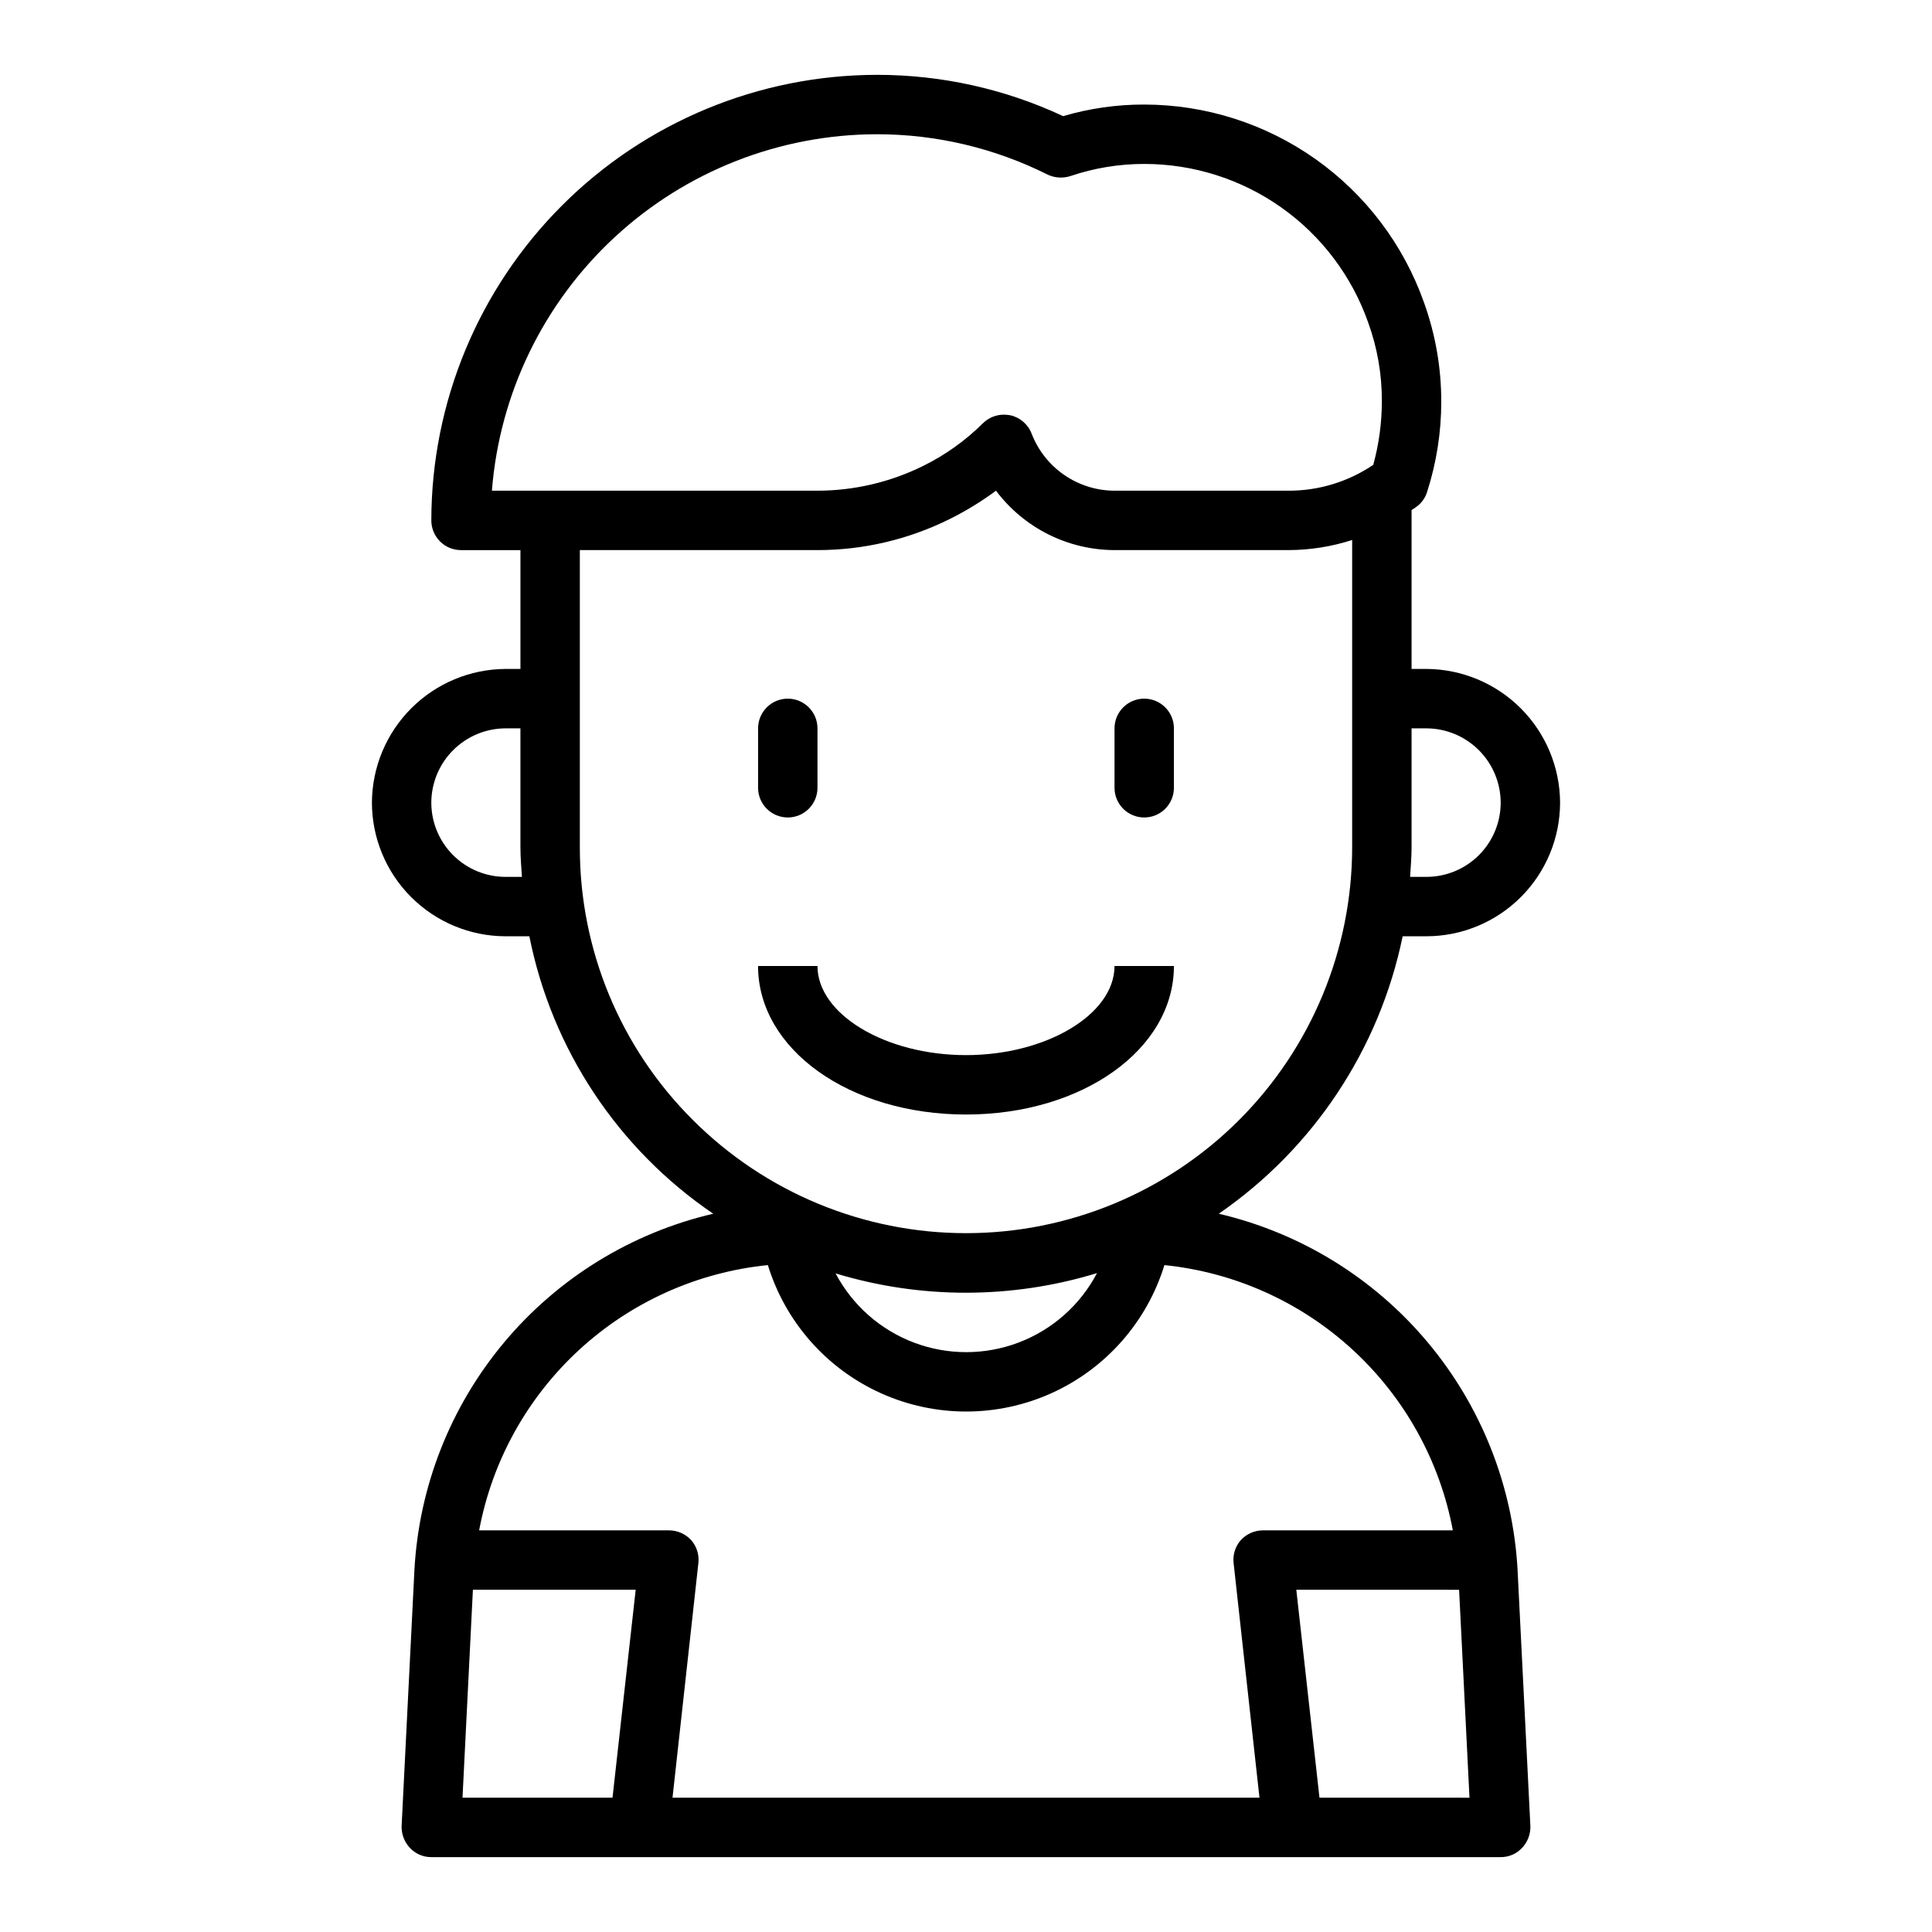
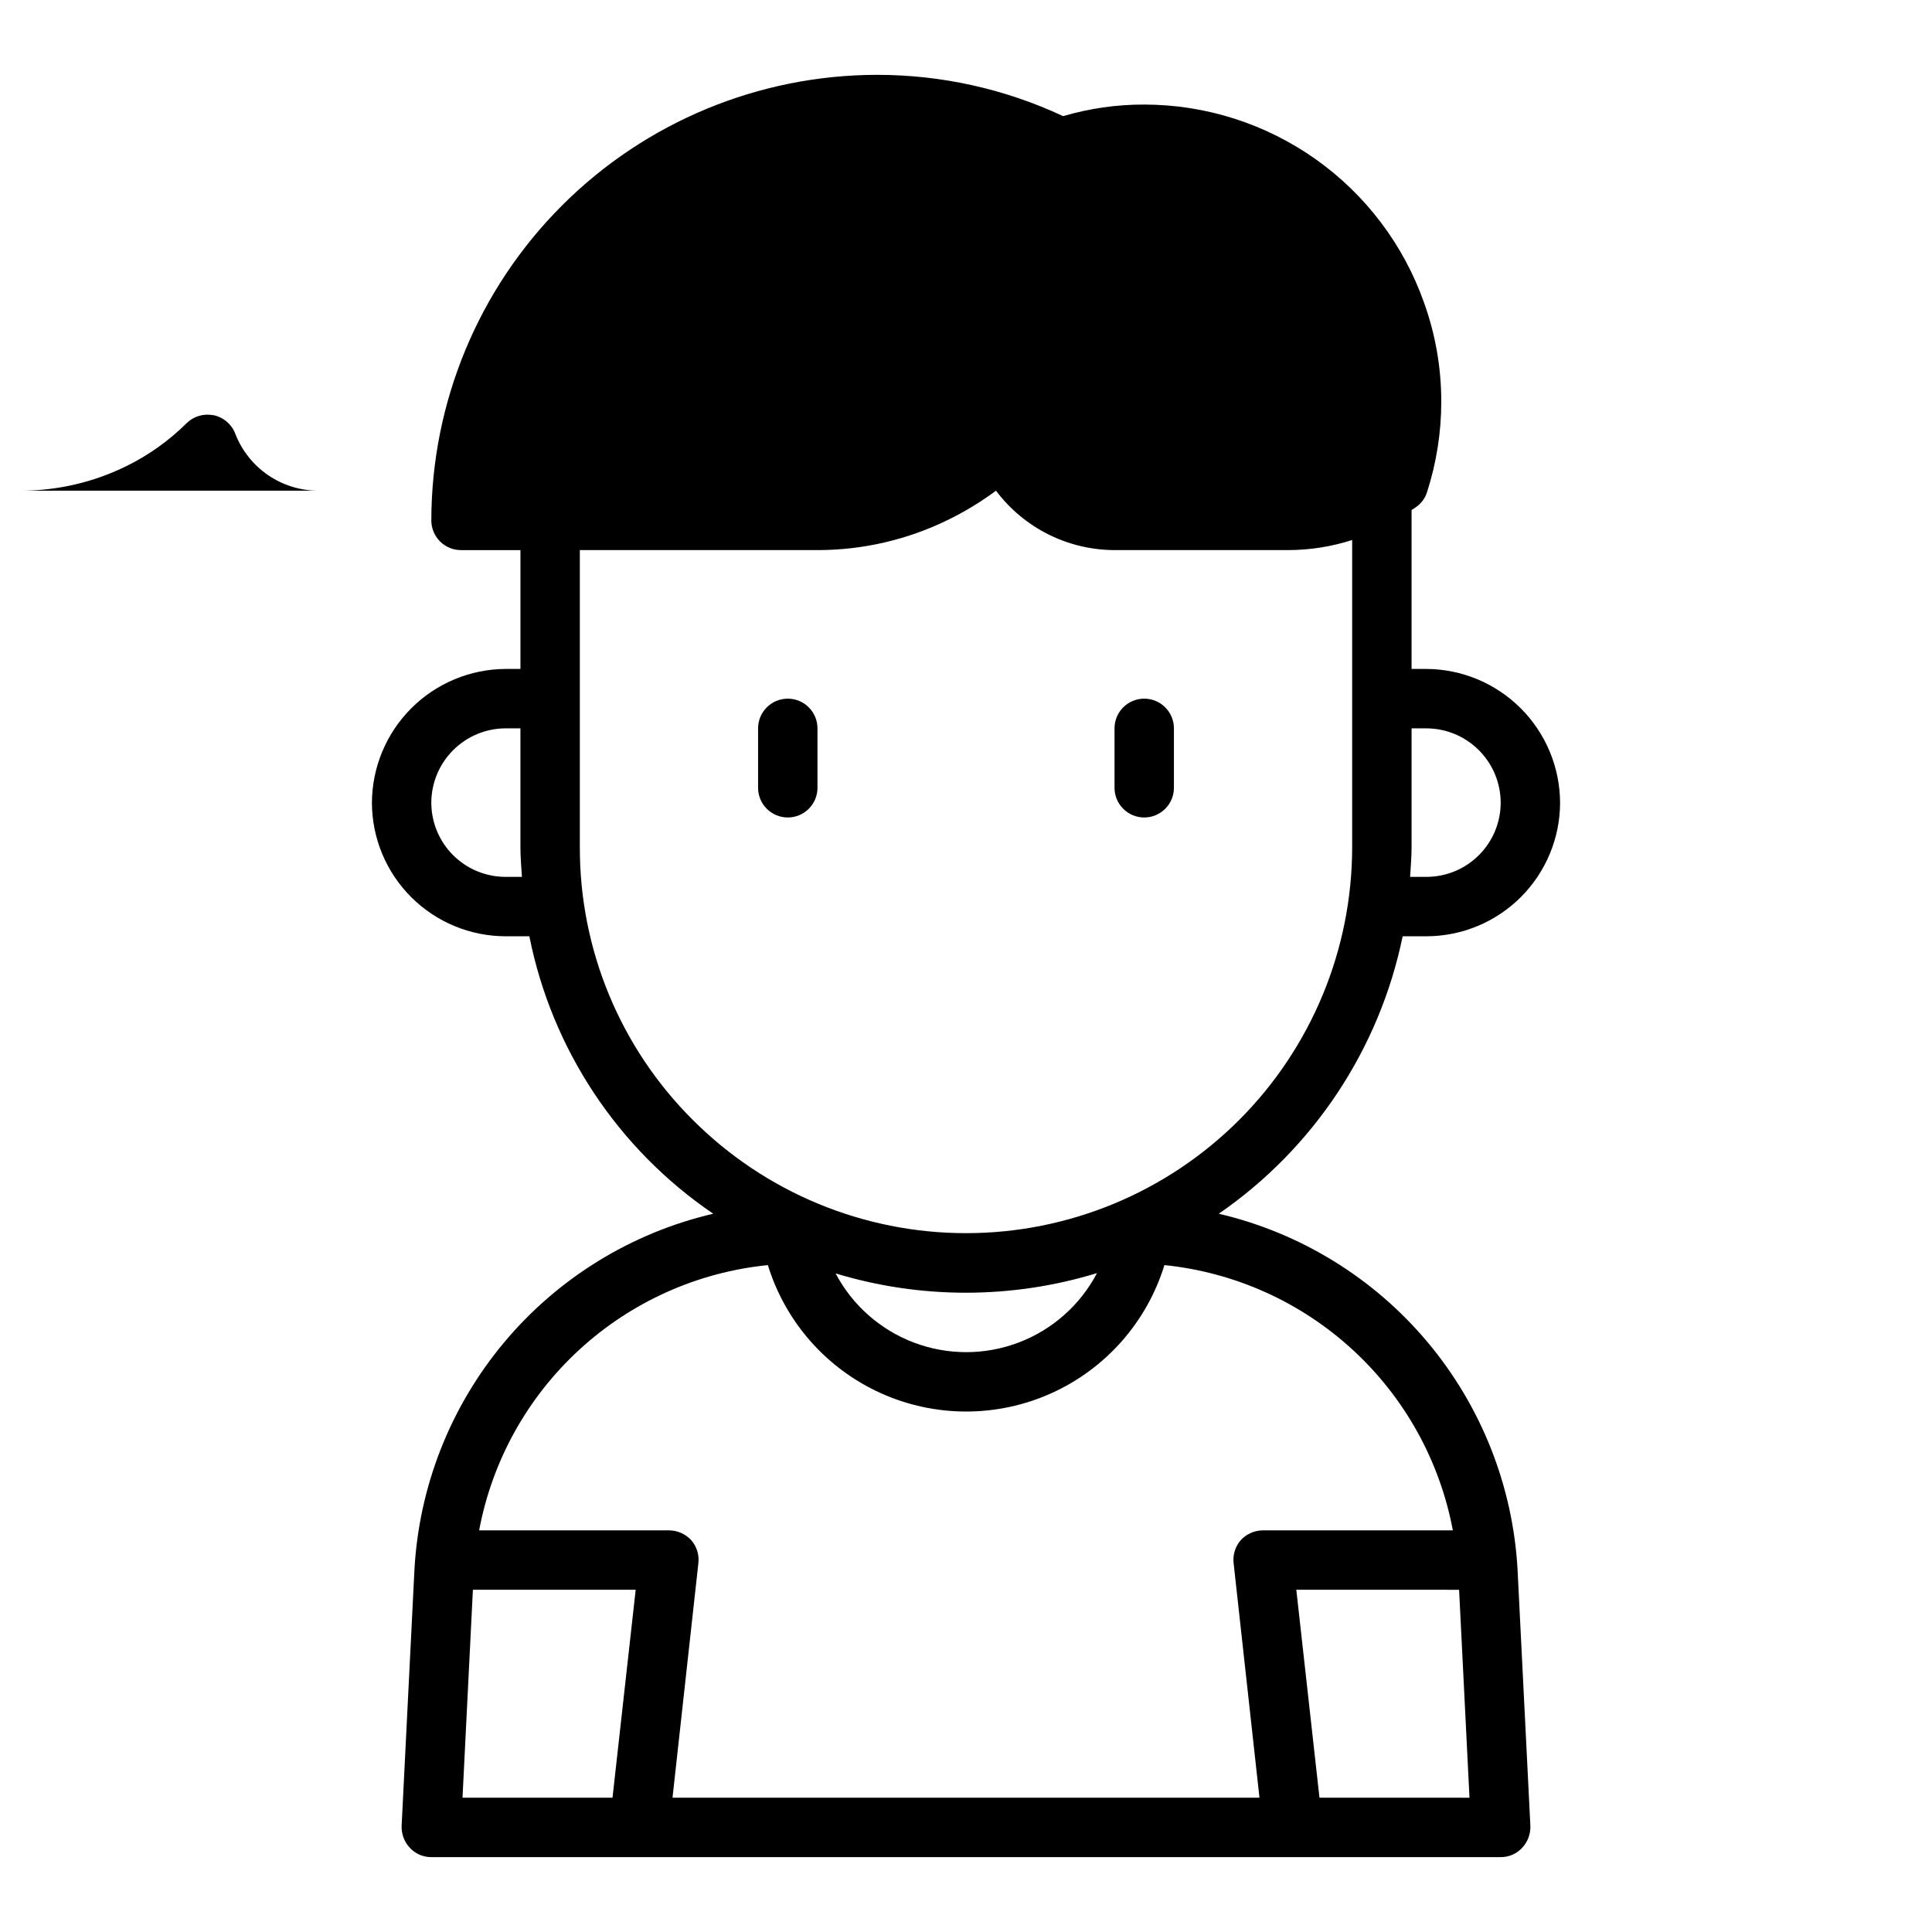
<svg xmlns="http://www.w3.org/2000/svg" fill="#000000" width="800px" height="800px" version="1.1" viewBox="144 144 512 512">
  <g>
-     <path d="m466.99 465.65c25.117-17.309 42.574-43.652 48.73-73.527h6.297c9.391-0.012 18.391-3.75 25.031-10.391s10.379-15.641 10.391-25.031c-0.047-9.379-3.797-18.363-10.43-24.996-6.633-6.633-15.613-10.379-24.992-10.43h-3.938v-42.113c0.492-0.289 0.965-0.605 1.418-0.945 1.262-0.953 2.199-2.273 2.676-3.777 2.504-7.758 3.781-15.859 3.777-24.012 0.008-8.938-1.535-17.805-4.562-26.215-5.418-15.34-15.461-28.629-28.738-38.031-13.281-9.402-29.148-14.457-45.418-14.473-7.273-0.02-14.512 1.016-21.492 3.07-15.449-7.223-32.301-10.957-49.355-10.945-31.305 0.039-61.316 12.492-83.453 34.629-22.137 22.137-34.59 52.148-34.629 83.453 0 2.09 0.832 4.09 2.309 5.566s3.477 2.305 5.566 2.305h15.742v31.488h-3.938c-9.379 0.051-18.359 3.797-24.992 10.43-6.633 6.633-10.379 15.617-10.43 24.996 0.016 9.391 3.75 18.391 10.391 25.031s15.641 10.379 25.031 10.391h6.301c5.969 29.953 23.469 56.359 48.727 73.527-21.66 5.055-41.094 17.004-55.375 34.055s-22.641 38.277-23.816 60.488l-3.387 67.699c-0.074 2.156 0.719 4.254 2.203 5.824 1.465 1.57 3.523 2.457 5.668 2.441h283.39c2.148 0.016 4.203-0.871 5.668-2.441 1.484-1.57 2.277-3.668 2.203-5.824l-3.387-67.699h0.004c-1.195-22.207-9.559-43.426-23.836-60.473-14.281-17.051-33.707-29.004-55.359-34.07zm51.09-97.141v-31.488h3.938c5.215 0.016 10.207 2.098 13.895 5.785 3.688 3.684 5.766 8.68 5.785 13.895 0 5.219-2.074 10.223-5.766 13.914-3.691 3.691-8.695 5.766-13.914 5.766h-4.328c0.156-2.598 0.391-5.195 0.391-7.871zm-240.1 7.871c-5.219 0-10.223-2.074-13.914-5.766-3.691-3.691-5.766-8.695-5.766-13.914 0.02-5.215 2.098-10.211 5.785-13.895 3.688-3.688 8.684-5.769 13.895-5.785h3.938v31.488c0 2.676 0.234 5.273 0.395 7.871zm-3.621-102.34c2.016-25.691 13.633-49.676 32.539-67.184 18.906-17.508 43.715-27.246 69.484-27.281 15.715-0.004 31.215 3.664 45.266 10.707 1.871 0.875 4.008 1.016 5.981 0.391 6.312-2.144 12.934-3.234 19.602-3.227 13.031-0.004 25.738 4.035 36.371 11.566 10.633 7.531 18.664 18.18 22.984 30.473 2.434 6.711 3.66 13.801 3.621 20.938-0.012 5.668-0.781 11.305-2.281 16.77-6.648 4.492-14.492 6.879-22.516 6.848h-46.051c-4.758-0.016-9.398-1.465-13.32-4.164-3.918-2.695-6.93-6.512-8.645-10.949-0.945-2.481-3.074-4.312-5.668-4.883-0.547-0.09-1.098-0.145-1.652-0.156-2.09-0.008-4.102 0.812-5.59 2.281-4.652 4.617-10.02 8.445-15.898 11.336-8.695 4.289-18.254 6.523-27.949 6.535zm53.293 166.81h0.004c-19.254-19.148-30.051-45.195-29.992-72.344v-78.723h62.977-0.004c12.129 0.004 24.09-2.797 34.953-8.188 4.336-2.144 8.473-4.672 12.359-7.555 7.422 9.883 19.051 15.711 31.41 15.742h46.051c5.746-0.012 11.457-0.914 16.926-2.676v81.398c-0.012 27.133-10.797 53.152-29.984 72.336-19.191 19.184-45.215 29.961-72.348 29.961-27.133 0-53.156-10.773-72.348-29.953zm107.06 40.539h0.004c-4.441 8.457-11.824 15-20.754 18.391-8.93 3.394-18.789 3.406-27.727 0.031-8.938-3.371-16.332-9.895-20.793-18.344 22.586 6.852 46.699 6.824 69.273-0.078zm-128.39 139.02h-39.754l2.754-55.105h43.141zm171.45 0h-155.55l6.848-62.109c0.273-2.223-0.414-4.453-1.887-6.141-1.52-1.652-3.66-2.594-5.906-2.598h-50.301c3.445-18.41 12.762-35.211 26.559-47.883 13.793-12.676 31.32-20.539 49.957-22.414 4.641 15.082 15.539 27.441 29.922 33.938 14.383 6.492 30.863 6.492 45.246 0 14.383-6.496 25.281-18.855 29.922-33.938 18.621 1.906 36.125 9.781 49.898 22.449 13.777 12.668 23.086 29.453 26.539 47.848h-50.301c-2.246 0.004-4.383 0.945-5.902 2.598-1.477 1.688-2.164 3.918-1.891 6.141zm15.902 0-6.141-55.105 43.141 0.004 2.754 55.105z" />
+     <path d="m466.99 465.65c25.117-17.309 42.574-43.652 48.73-73.527h6.297c9.391-0.012 18.391-3.75 25.031-10.391s10.379-15.641 10.391-25.031c-0.047-9.379-3.797-18.363-10.43-24.996-6.633-6.633-15.613-10.379-24.992-10.43h-3.938v-42.113c0.492-0.289 0.965-0.605 1.418-0.945 1.262-0.953 2.199-2.273 2.676-3.777 2.504-7.758 3.781-15.859 3.777-24.012 0.008-8.938-1.535-17.805-4.562-26.215-5.418-15.34-15.461-28.629-28.738-38.031-13.281-9.402-29.148-14.457-45.418-14.473-7.273-0.02-14.512 1.016-21.492 3.07-15.449-7.223-32.301-10.957-49.355-10.945-31.305 0.039-61.316 12.492-83.453 34.629-22.137 22.137-34.59 52.148-34.629 83.453 0 2.09 0.832 4.09 2.309 5.566s3.477 2.305 5.566 2.305h15.742v31.488h-3.938c-9.379 0.051-18.359 3.797-24.992 10.43-6.633 6.633-10.379 15.617-10.43 24.996 0.016 9.391 3.75 18.391 10.391 25.031s15.641 10.379 25.031 10.391h6.301c5.969 29.953 23.469 56.359 48.727 73.527-21.66 5.055-41.094 17.004-55.375 34.055s-22.641 38.277-23.816 60.488l-3.387 67.699c-0.074 2.156 0.719 4.254 2.203 5.824 1.465 1.57 3.523 2.457 5.668 2.441h283.39c2.148 0.016 4.203-0.871 5.668-2.441 1.484-1.57 2.277-3.668 2.203-5.824l-3.387-67.699h0.004c-1.195-22.207-9.559-43.426-23.836-60.473-14.281-17.051-33.707-29.004-55.359-34.07zm51.09-97.141v-31.488h3.938c5.215 0.016 10.207 2.098 13.895 5.785 3.688 3.684 5.766 8.68 5.785 13.895 0 5.219-2.074 10.223-5.766 13.914-3.691 3.691-8.695 5.766-13.914 5.766h-4.328c0.156-2.598 0.391-5.195 0.391-7.871zm-240.1 7.871c-5.219 0-10.223-2.074-13.914-5.766-3.691-3.691-5.766-8.695-5.766-13.914 0.02-5.215 2.098-10.211 5.785-13.895 3.688-3.688 8.684-5.769 13.895-5.785h3.938v31.488c0 2.676 0.234 5.273 0.395 7.871zm-3.621-102.34h-46.051c-4.758-0.016-9.398-1.465-13.32-4.164-3.918-2.695-6.93-6.512-8.645-10.949-0.945-2.481-3.074-4.312-5.668-4.883-0.547-0.09-1.098-0.145-1.652-0.156-2.09-0.008-4.102 0.812-5.59 2.281-4.652 4.617-10.02 8.445-15.898 11.336-8.695 4.289-18.254 6.523-27.949 6.535zm53.293 166.81h0.004c-19.254-19.148-30.051-45.195-29.992-72.344v-78.723h62.977-0.004c12.129 0.004 24.09-2.797 34.953-8.188 4.336-2.144 8.473-4.672 12.359-7.555 7.422 9.883 19.051 15.711 31.41 15.742h46.051c5.746-0.012 11.457-0.914 16.926-2.676v81.398c-0.012 27.133-10.797 53.152-29.984 72.336-19.191 19.184-45.215 29.961-72.348 29.961-27.133 0-53.156-10.773-72.348-29.953zm107.06 40.539h0.004c-4.441 8.457-11.824 15-20.754 18.391-8.93 3.394-18.789 3.406-27.727 0.031-8.938-3.371-16.332-9.895-20.793-18.344 22.586 6.852 46.699 6.824 69.273-0.078zm-128.39 139.02h-39.754l2.754-55.105h43.141zm171.45 0h-155.55l6.848-62.109c0.273-2.223-0.414-4.453-1.887-6.141-1.52-1.652-3.66-2.594-5.906-2.598h-50.301c3.445-18.41 12.762-35.211 26.559-47.883 13.793-12.676 31.32-20.539 49.957-22.414 4.641 15.082 15.539 27.441 29.922 33.938 14.383 6.492 30.863 6.492 45.246 0 14.383-6.496 25.281-18.855 29.922-33.938 18.621 1.906 36.125 9.781 49.898 22.449 13.777 12.668 23.086 29.453 26.539 47.848h-50.301c-2.246 0.004-4.383 0.945-5.902 2.598-1.477 1.688-2.164 3.918-1.891 6.141zm15.902 0-6.141-55.105 43.141 0.004 2.754 55.105z" />
    <path d="m352.77 360.64c2.09 0 4.09-0.828 5.566-2.305 1.477-1.477 2.305-3.477 2.305-5.566v-15.742c0-4.348-3.523-7.875-7.871-7.875s-7.871 3.527-7.871 7.875v15.742c0 2.09 0.828 4.09 2.305 5.566 1.477 1.477 3.481 2.305 5.566 2.305z" />
    <path d="m447.23 360.64c2.09 0 4.09-0.828 5.566-2.305 1.477-1.477 2.305-3.477 2.305-5.566v-15.742c0-4.348-3.523-7.875-7.871-7.875-4.348 0-7.871 3.527-7.871 7.875v15.742c0 2.09 0.828 4.09 2.305 5.566 1.477 1.477 3.481 2.305 5.566 2.305z" />
-     <path d="m455.1 400h-15.742c0 12.801-18.027 23.617-39.359 23.617s-39.359-10.816-39.359-23.617h-15.746c0 22.043 24.207 39.359 55.105 39.359 30.895 0 55.102-17.32 55.102-39.359z" />
  </g>
</svg>